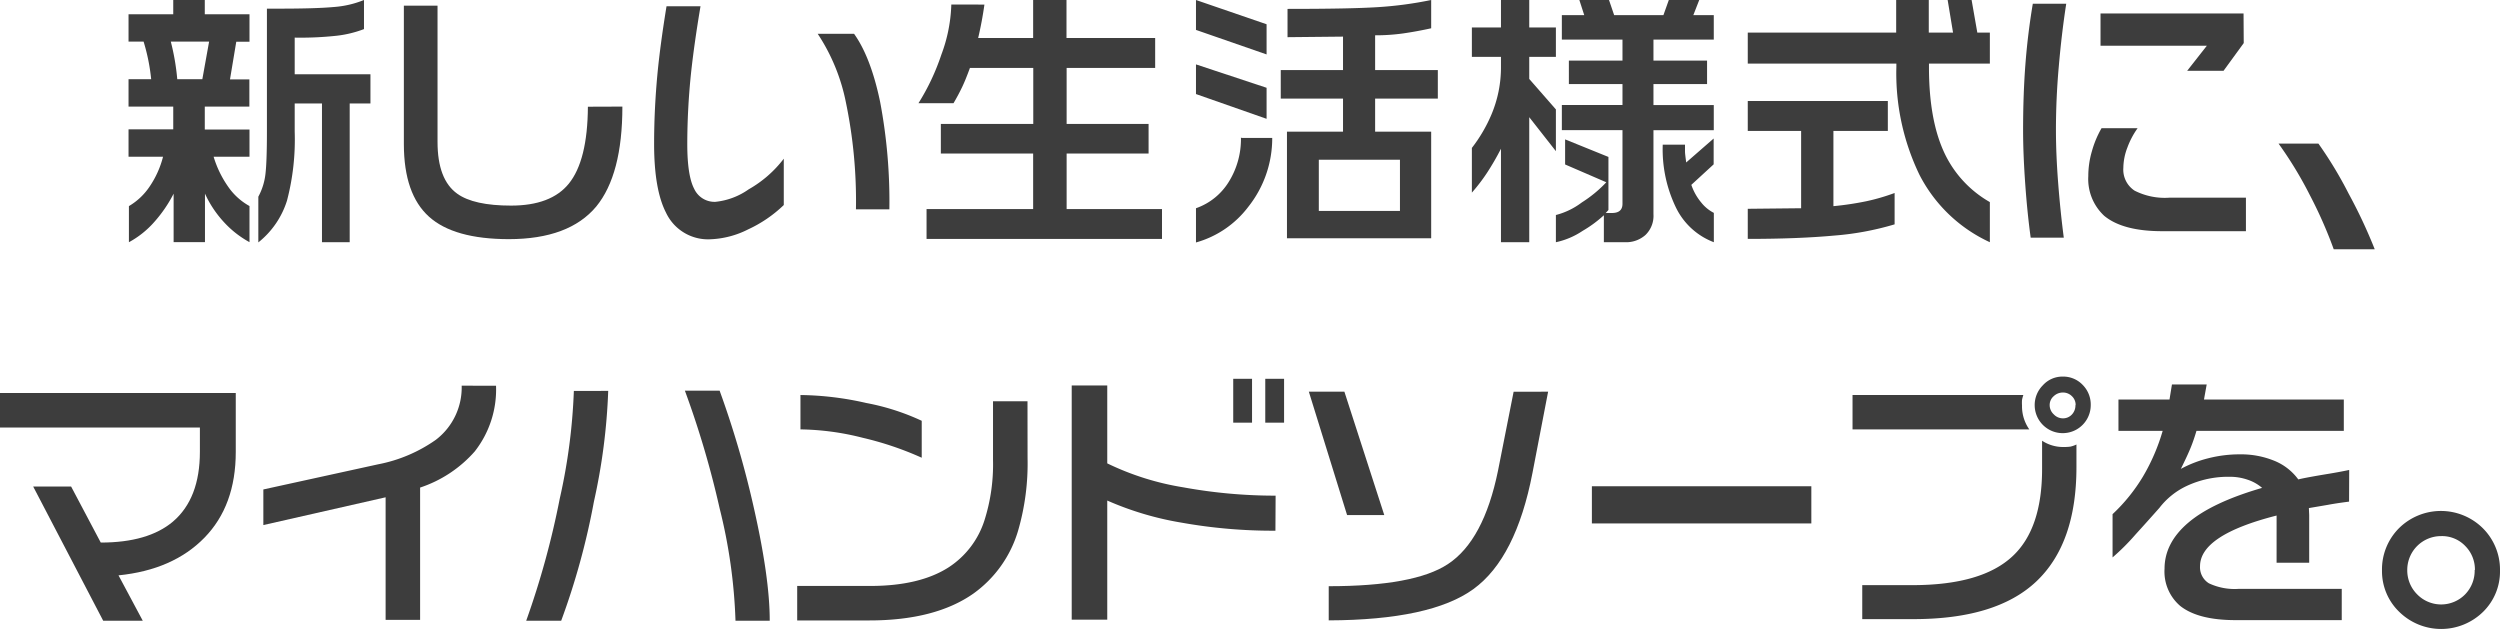
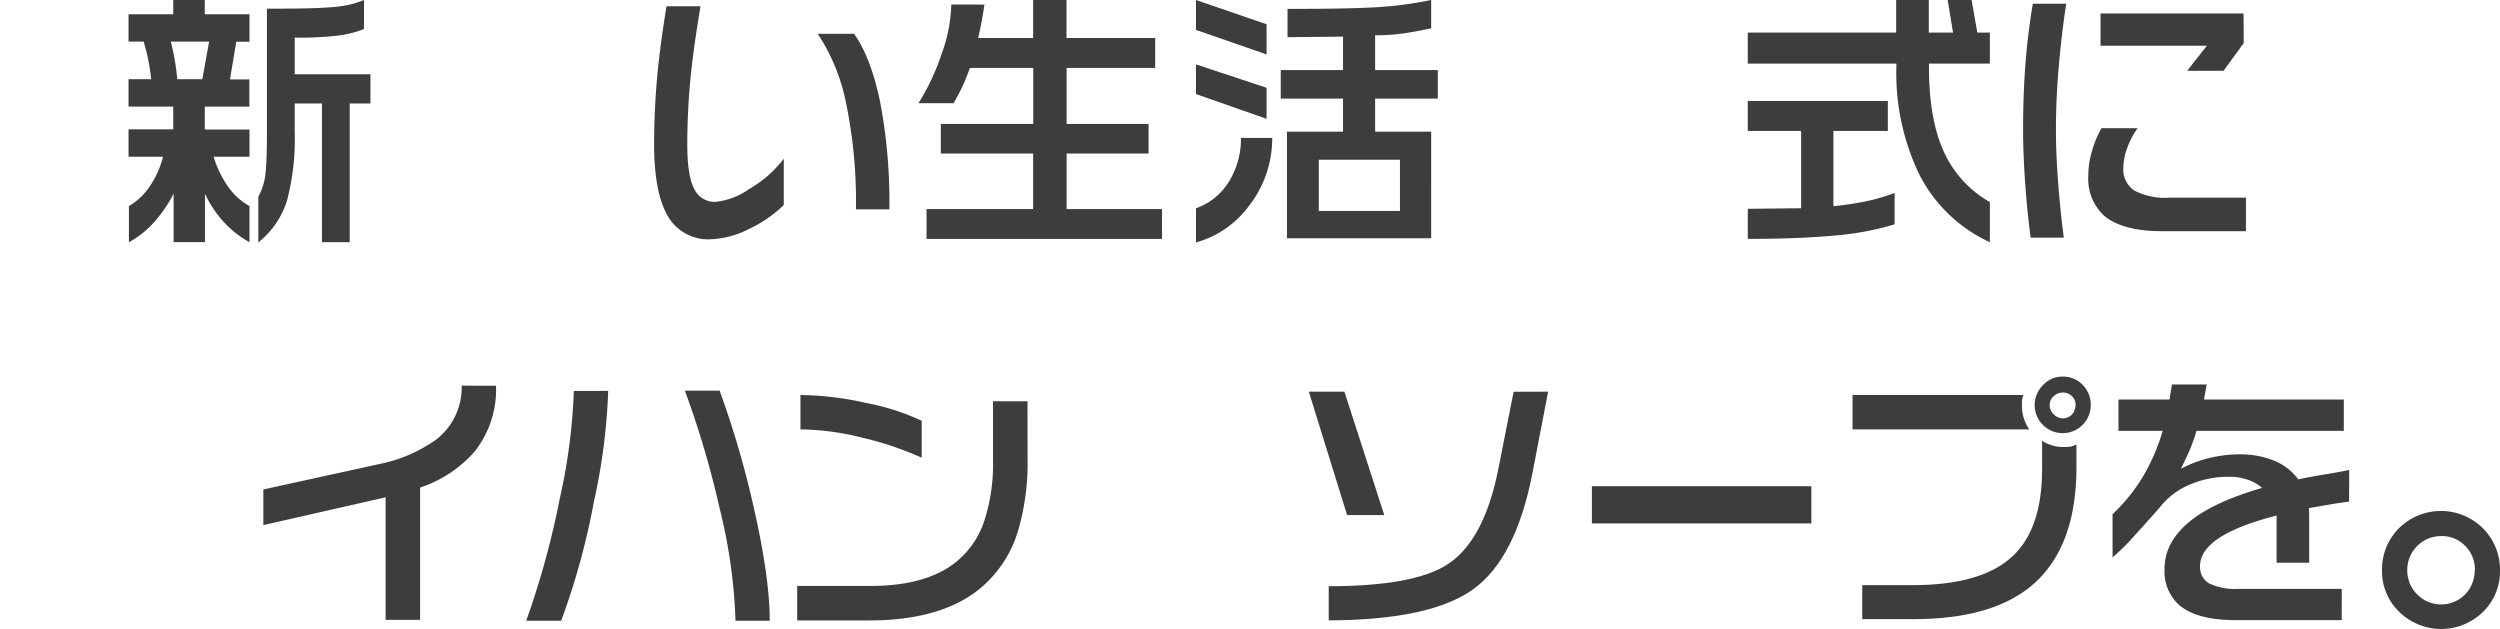
<svg xmlns="http://www.w3.org/2000/svg" viewBox="0 0 398.71 100.32">
  <defs>
    <style>.cls-1{fill:#3d3d3d;}</style>
  </defs>
  <g id="レイヤー_2" data-name="レイヤー 2">
    <g id="レイヤー_1-2" data-name="レイヤー 1">
      <path class="cls-1" d="M32.66,0V2.28h7.13V6.66H37.68l-1,6h3.09V17H32.66v3.66h7.13V25H34.07a16.63,16.63,0,0,0,2.3,4.75,10,10,0,0,0,3.42,3.11v5.76a15.75,15.75,0,0,1-4.1-3.22,17.22,17.22,0,0,1-3-4.52v7.74h-5V30.89a21.35,21.35,0,0,1-3.05,4.47,14.69,14.69,0,0,1-4.08,3.27V32.87a10.17,10.17,0,0,0,3.33-3.16A15,15,0,0,0,26,25H20.5V20.63h7.13V17H20.5V12.63h3.61a31.14,31.14,0,0,0-1.21-6H20.5V2.28h7.13V0ZM28.27,12.63h4l1.08-6H27.24A37.11,37.11,0,0,1,28.27,12.63ZM58.05,0V4.64a17.79,17.79,0,0,1-4.27,1.05A53.39,53.39,0,0,1,47,6v5.84H59.08V16.5H55.77V38.63H51.35V16.5H47V21a38.35,38.35,0,0,1-1.23,11,13.79,13.79,0,0,1-4.57,6.66V31.37a9.94,9.94,0,0,0,1.14-3.66q.23-2,.23-6.74V1.38h1.81q6,0,8.83-.26A15.76,15.76,0,0,0,58.05,0Z" />
-       <path class="cls-1" d="M99.26,17q0,10.86-4.17,15.94-4.34,5.19-13.92,5.2-8.78,0-12.76-3.59t-4-11.5V.9h5.37V22.64q0,6,3.14,8.25,2.63,1.9,8.59,1.9,6.36,0,9.2-3.49,3-3.69,3.05-12.28Z" />
      <path class="cls-1" d="M125,32.7a20.65,20.65,0,0,1-5.7,3.89,14.45,14.45,0,0,1-6,1.57,7.4,7.4,0,0,1-7.09-4.26q-1.89-3.69-1.89-10.95,0-5.55.55-11.35Q105.32,7,106.3,1h5.42q-1,5.93-1.51,10.65a110.71,110.71,0,0,0-.6,11.3q0,5.07,1.1,7.16a3.57,3.57,0,0,0,3.37,2.08,11.14,11.14,0,0,0,5.33-2A18.49,18.49,0,0,0,125,25.31Zm16.84.69h-5.33a77.34,77.34,0,0,0-1.59-17,30.6,30.6,0,0,0-4.51-11h5.8q2.67,3.74,4.15,10.83A85.33,85.33,0,0,1,141.84,33.39Z" />
      <path class="cls-1" d="M157,.73q-.39,2.75-1,5.33h8.77V0h5.32V6.06h14.14v4.77H170.11v8.94h13.07v4.72H170.11v8.85h15.21v4.77H147.77V33.34h17V24.49H150.05V19.77h14.74V10.83h-10.1c-.46,1.26-.88,2.3-1.27,3.11s-.84,1.66-1.35,2.52h-5.59a35.8,35.8,0,0,0,3.65-7.74,24.7,24.7,0,0,0,1.59-8Z" />
      <path class="cls-1" d="M202,3.87V8.68L190.74,4.77V0ZM202,14v4.95L190.74,15V10.27Zm-4,8h4.9A17.59,17.59,0,0,1,199.07,33a15.79,15.79,0,0,1-8.33,5.67V33.21a10,10,0,0,0,5.2-4.16A12.9,12.9,0,0,0,197.91,21.91ZM228.25,0V4.51c-1.58.35-3.07.62-4.47.82a31.63,31.63,0,0,1-4.47.3v5.54h10v4.56h-10V21h8.94V38h-23V21h8.94V15.73h-9.93V11.17h9.93V5.84l-8.85.09V1.42q10,0,14.39-.28A60.41,60.41,0,0,0,228.25,0ZM210.33,33.64h12.94V25.48H210.33Z" />
-       <path class="cls-1" d="M243.89,0V4.38h4.25V9.07h-4.25v3.52l4.25,4.86v6.66l-4.25-5.42V38.63h-4.51V23.72a41.55,41.55,0,0,1-2.21,3.82,28.32,28.32,0,0,1-2.43,3.18V23.59a23.74,23.74,0,0,0,3.14-5.37,19.33,19.33,0,0,0,1.5-7.39V9.07h-4.64V4.38h4.64V0Zm12.72,0,.82,2.41h7.86L266.15,0H271l-.94,2.41h3.26V6.32H263.7V9.67h8.55v3.74H263.7v3.35h9.62v4H263.7V34.16a4.24,4.24,0,0,1-1.27,3.31,4.63,4.63,0,0,1-3.24,1.16h-3.4v-4.3a19.47,19.47,0,0,1-3.39,2.49,12.24,12.24,0,0,1-4.26,1.81V34.29a11.63,11.63,0,0,0,4.13-2,20.23,20.23,0,0,0,3.91-3.22l-6.57-2.84v-4l6.91,2.8v8.46l-.43.48h1c1.11,0,1.67-.49,1.67-1.47V20.75h-9.67v-4h9.67V13.41h-8.55V9.67h8.55V6.32h-9.67V2.41h3.57L251.88,0Zm12.12,23.07c0,.41,0,.76,0,1.08s.08.9.19,1.76l4.38-3.82v4.12l-3.56,3.27a8.82,8.82,0,0,0,1.59,2.83,6.11,6.11,0,0,0,2,1.64v4.68a11.07,11.07,0,0,1-6-5.44,21.31,21.31,0,0,1-2.15-10.12Z" />
      <path class="cls-1" d="M307.61,0V5.2h3.87L310.62,0h3.82l.91,5.2h2v4.94h-9.71v.6q0,8.21,2.34,13.39a17.62,17.62,0,0,0,7.37,8.1v6.4a23.76,23.76,0,0,1-11.23-10.76,37.2,37.2,0,0,1-3.68-17.17v-.56H278.74V5.2h23.67V0Zm-6.53,16.11v4.77H292.4v12a48.71,48.71,0,0,0,5.27-.79,33,33,0,0,0,4.49-1.31v5a46,46,0,0,1-9.63,1.79q-5.76.53-13.79.53V33.3l8.51-.09V20.88h-8.51V16.11Z" />
      <path class="cls-1" d="M329.53.6q-.73,4.72-1.18,9.93c-.31,3.46-.46,6.86-.46,10.18q0,3.87.35,8.42t.9,8.77h-5.28c-.35-2.55-.64-5.37-.86-8.44s-.35-6-.35-8.66q0-5.72.37-10.55T324.2.6Zm28.66,36.27H344.82q-6.27,0-9.23-2.45a8,8,0,0,1-2.54-6.32,14.15,14.15,0,0,1,.58-4,15.82,15.82,0,0,1,1.53-3.65h5.75a13,13,0,0,0-1.63,3.09,9.2,9.2,0,0,0-.64,3.22,4,4,0,0,0,1.8,3.65,10.62,10.62,0,0,0,5.5,1.12h12.25Zm-.35-30-3.22,4.42h-5.8l3.14-4H335V2.15h22.81Z" />
-       <path class="cls-1" d="M378.73,39.75h-6.54a69.74,69.74,0,0,0-3.8-8.62,61.54,61.54,0,0,0-5-8.23h6.36a64,64,0,0,1,4.83,8A80.4,80.4,0,0,1,378.73,39.75Z" />
-       <path class="cls-1" d="M37.6,72.09q0,8.55-5,13.67t-13.7,6L22.77,99H16.46L5.29,77.59h6.05l4.73,8.94q7.56,0,11.52-3.35,4.29-3.66,4.29-11.13V68.18H0v-5.5H37.6Z" />
      <path class="cls-1" d="M79.11,61.52A16,16,0,0,1,75.71,72,19.93,19.93,0,0,1,67,77.76v21.1h-5.5V79.31L42,83.74V78.06l18.26-4a23.81,23.81,0,0,0,9.24-3.91,10.49,10.49,0,0,0,4.13-8.64Z" />
      <path class="cls-1" d="M97,62.34A96.57,96.57,0,0,1,94.72,80,115.33,115.33,0,0,1,89.5,99H83.92a134.28,134.28,0,0,0,5.35-19.47,92.8,92.8,0,0,0,2.25-17.18ZM122.76,99H117.3a84.5,84.5,0,0,0-2.53-17.92,148.81,148.81,0,0,0-5.54-18.77h5.54a151.6,151.6,0,0,1,5.37,18.3Q122.77,92.12,122.76,99Z" />
      <path class="cls-1" d="M163.88,73a38.49,38.49,0,0,1-1.5,11.6,18.87,18.87,0,0,1-7.13,10.06q-6.1,4.29-16.63,4.29H127.14V93.45h11.65q7.91,0,12.55-3A14,14,0,0,0,157,83a29.38,29.38,0,0,0,1.37-9.62V64h5.5ZM147,73a51.12,51.12,0,0,0-9.41-3.18,42.17,42.17,0,0,0-9.93-1.34V63a49.27,49.27,0,0,1,10.49,1.27A37,37,0,0,1,147,67.11Z" />
-       <path class="cls-1" d="M203.41,84.64a82.92,82.92,0,0,1-15-1.29,49.6,49.6,0,0,1-11.82-3.52v19h-5.67V61.48h5.67V73.9a43.6,43.6,0,0,0,12.12,3.82,81.76,81.76,0,0,0,14.73,1.33Zm-3.73-17.23h-3v-7h3Zm5.11,0h-3v-7h3Z" />
      <path class="cls-1" d="M220.77,82.15h-5.93l-6.1-19.68h5.67ZM246.9,62.47,244.41,75.4Q241.79,89,235,93.94t-23.09,5V93.49q13.67,0,19-3.52,5.72-3.75,8-14.91l2.49-12.59Z" />
      <path class="cls-1" d="M288.88,83.48h-35V77.55h35Z" />
      <path class="cls-1" d="M323.64,68.48H295.45V63h27.24a5.91,5.91,0,0,0-.21.78,6.78,6.78,0,0,0,0,.9A6.4,6.4,0,0,0,323.64,68.48Zm7.52,2.41,0,3.61q0,12.19-6.41,18.24t-19.8,6H297V93.32H305q11.08,0,16-4.64,4.68-4.38,4.68-13.88V70.29a6.09,6.09,0,0,0,3.35,1,8.2,8.2,0,0,0,1.16-.06A4.42,4.42,0,0,0,331.16,70.89Zm2.28-6.28a4.47,4.47,0,1,1-8.94,0,4.46,4.46,0,0,1,1.31-3.17A4.2,4.2,0,0,1,329,60.06a4.28,4.28,0,0,1,3.16,1.33A4.44,4.44,0,0,1,333.44,64.61Zm-2.41,0a1.89,1.89,0,0,0-.6-1.43A2,2,0,0,0,329,62.6a2.1,2.1,0,0,0-1.46.58,1.84,1.84,0,0,0-.65,1.43,2,2,0,0,0,.65,1.47,2,2,0,0,0,1.46.64,1.92,1.92,0,0,0,1.46-.64A2.1,2.1,0,0,0,331,64.61Z" />
      <path class="cls-1" d="M374.64,80c-1.31.17-2.45.34-3.41.52l-3,.51.05,1.12v7.6h-5.2V83.22l0-1q-12.21,3.11-12.21,8.08a3,3,0,0,0,1.42,2.73,9.61,9.61,0,0,0,4.81.88h16.37V98.9H356.55q-6,0-8.85-2.27a7.2,7.2,0,0,1-2.49-5.93q0-4.12,3.8-7.35t11.76-5.54a6.74,6.74,0,0,0-2.33-1.31,8.59,8.59,0,0,0-2.87-.46,15.56,15.56,0,0,0-6.84,1.47A11.83,11.83,0,0,0,344.39,81c-1.34,1.51-2.6,2.92-3.78,4.21a35.75,35.75,0,0,1-3.69,3.69V82a27.74,27.74,0,0,0,4.85-6,31.51,31.51,0,0,0,3.14-7.28h-7.05v-5H346l.39-2.4h5.54l-.43,2.4h22.3v5h-23.5c-.26.89-.55,1.74-.88,2.57s-.87,2-1.61,3.49a18.73,18.73,0,0,1,4.4-1.7,20.22,20.22,0,0,1,5.09-.62,14,14,0,0,1,5.35,1,8.86,8.86,0,0,1,3.89,3q1.2-.3,4.86-.9c1.09-.18,2.18-.38,3.26-.61Z" />
      <path class="cls-1" d="M398.71,91A9,9,0,0,1,396,97.59a9.55,9.55,0,0,1-13.35,0A9,9,0,0,1,379.89,91a9.31,9.31,0,0,1,2.68-6.73,9.5,9.5,0,0,1,13.43,0A9.33,9.33,0,0,1,398.71,91Zm-4-.09a5.31,5.31,0,0,0-1.53-3.82,5.11,5.11,0,0,0-3.84-1.59,5.39,5.39,0,0,0-5.42,5.41,5.39,5.39,0,0,0,1.57,3.87,5.35,5.35,0,0,0,7.67,0A5.41,5.41,0,0,0,394.67,90.91Z" />
    </g>
  </g>
</svg>